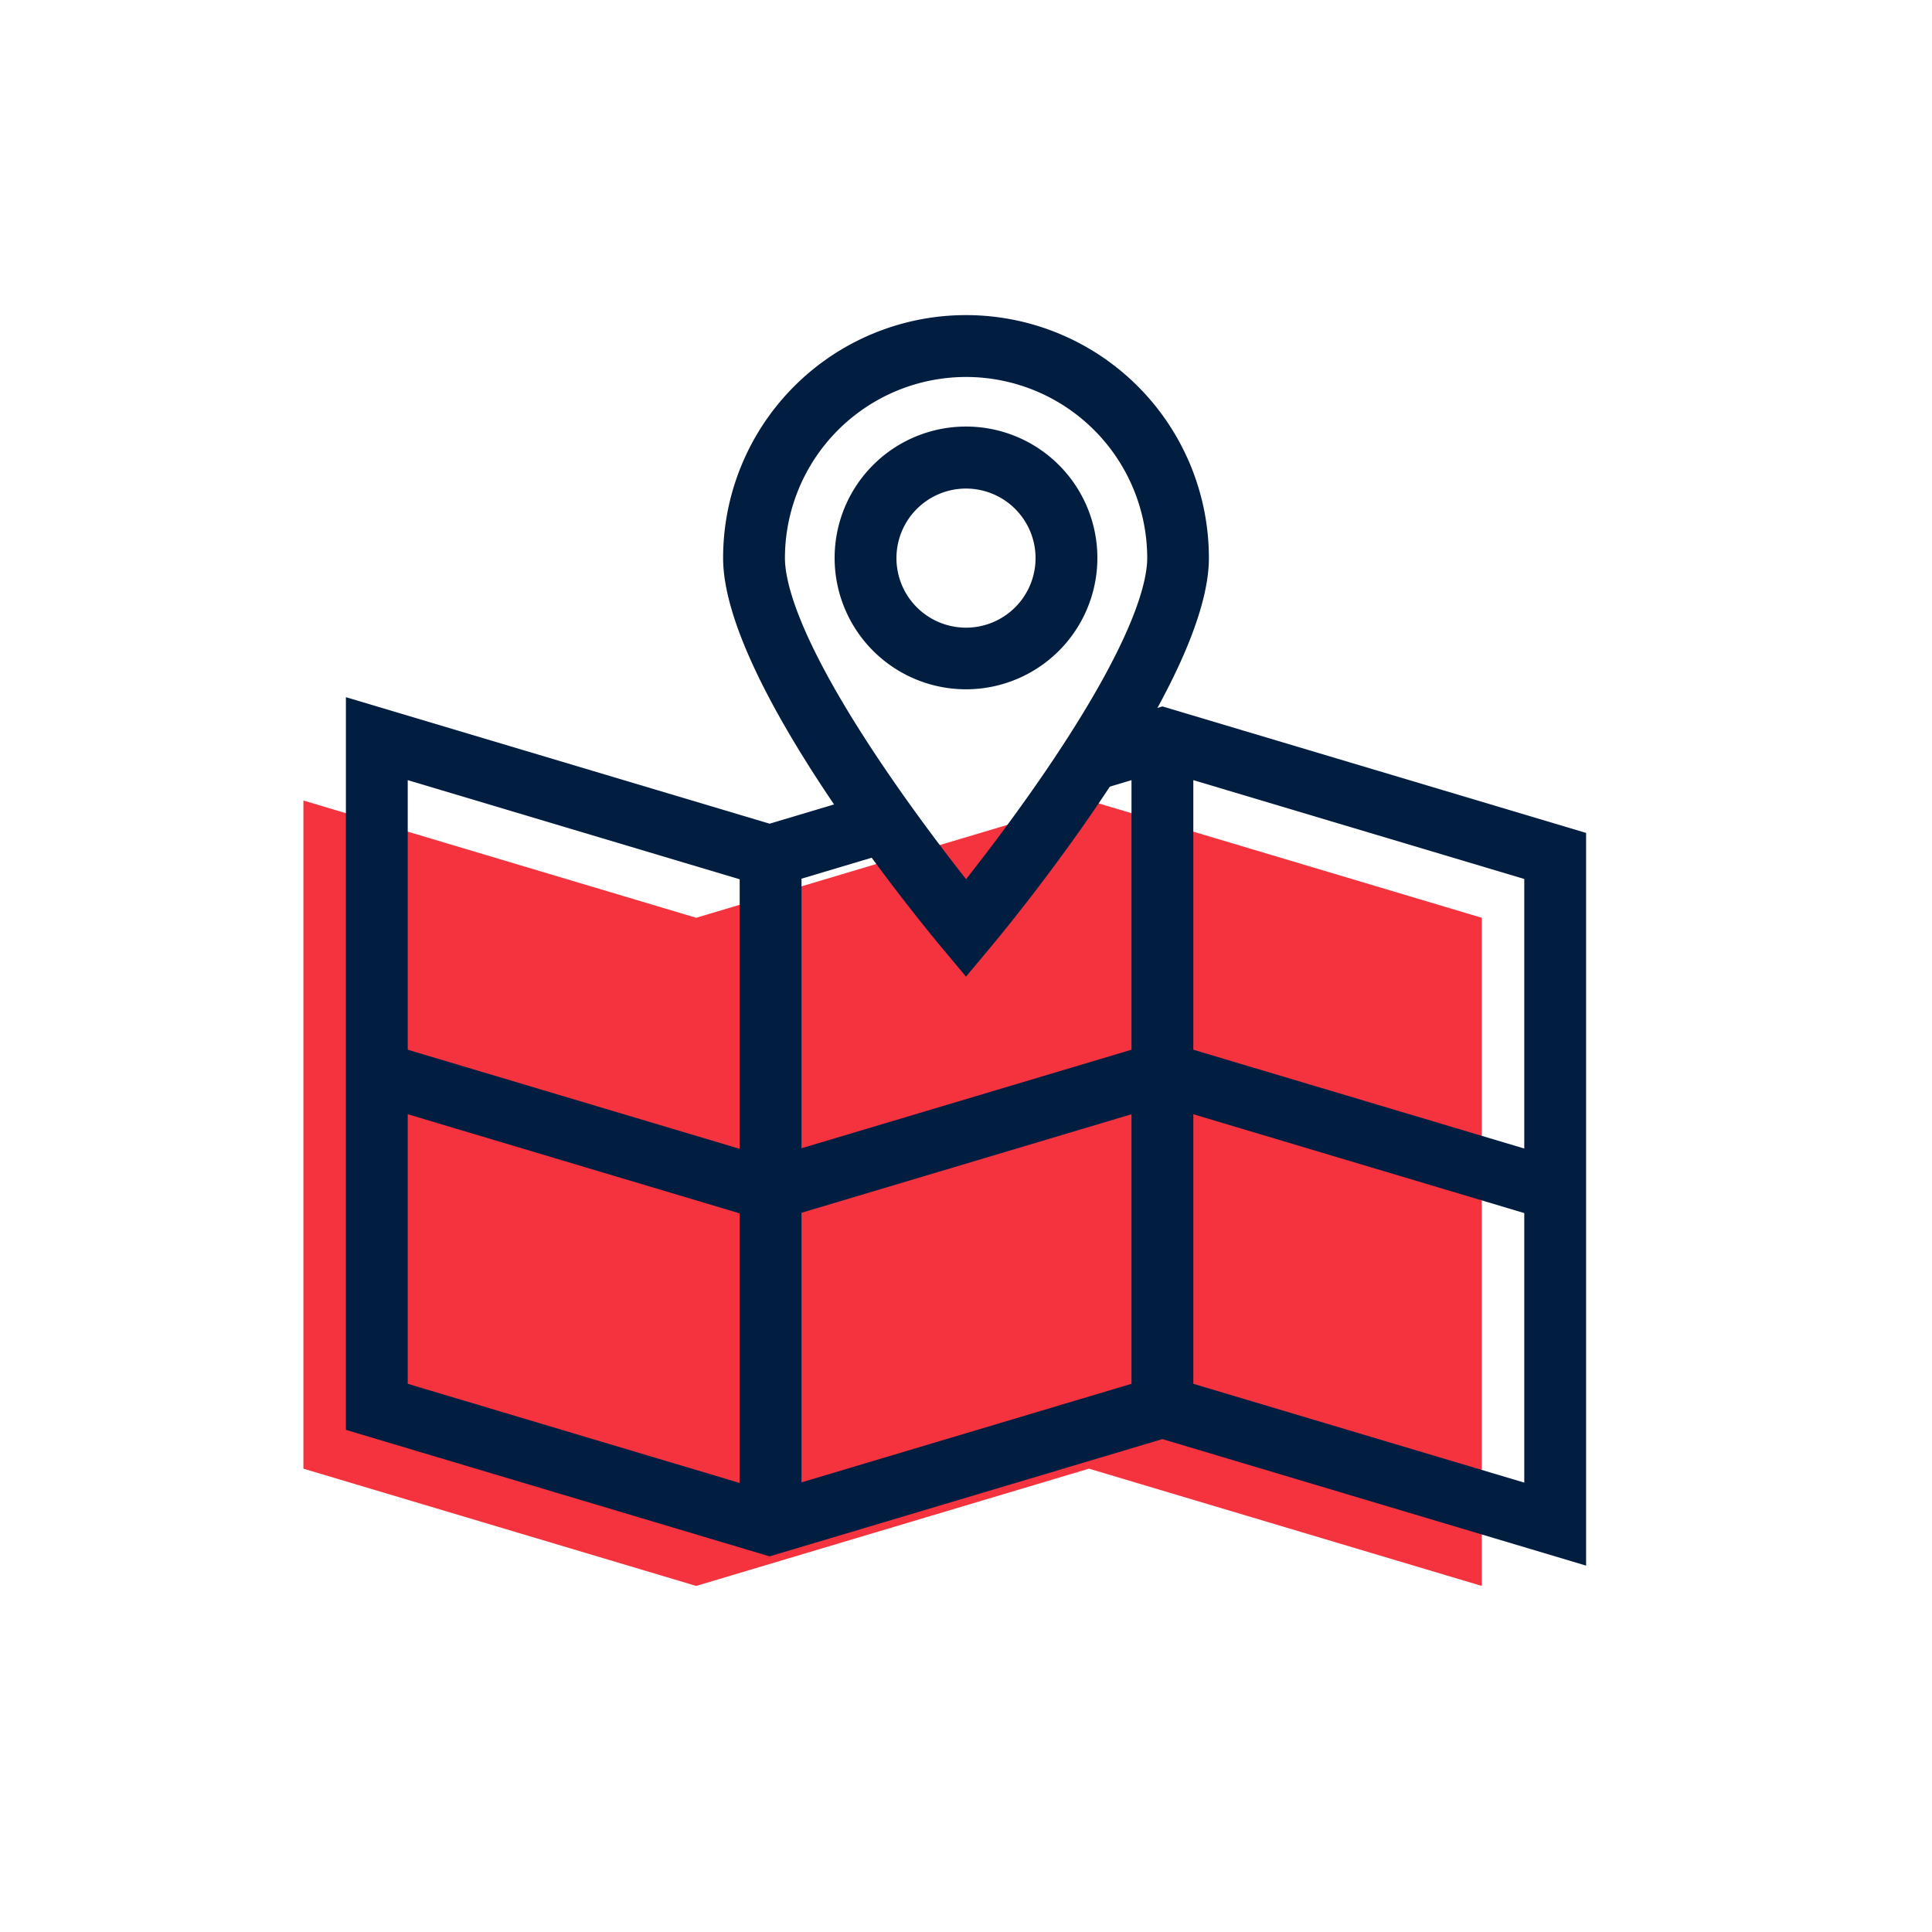
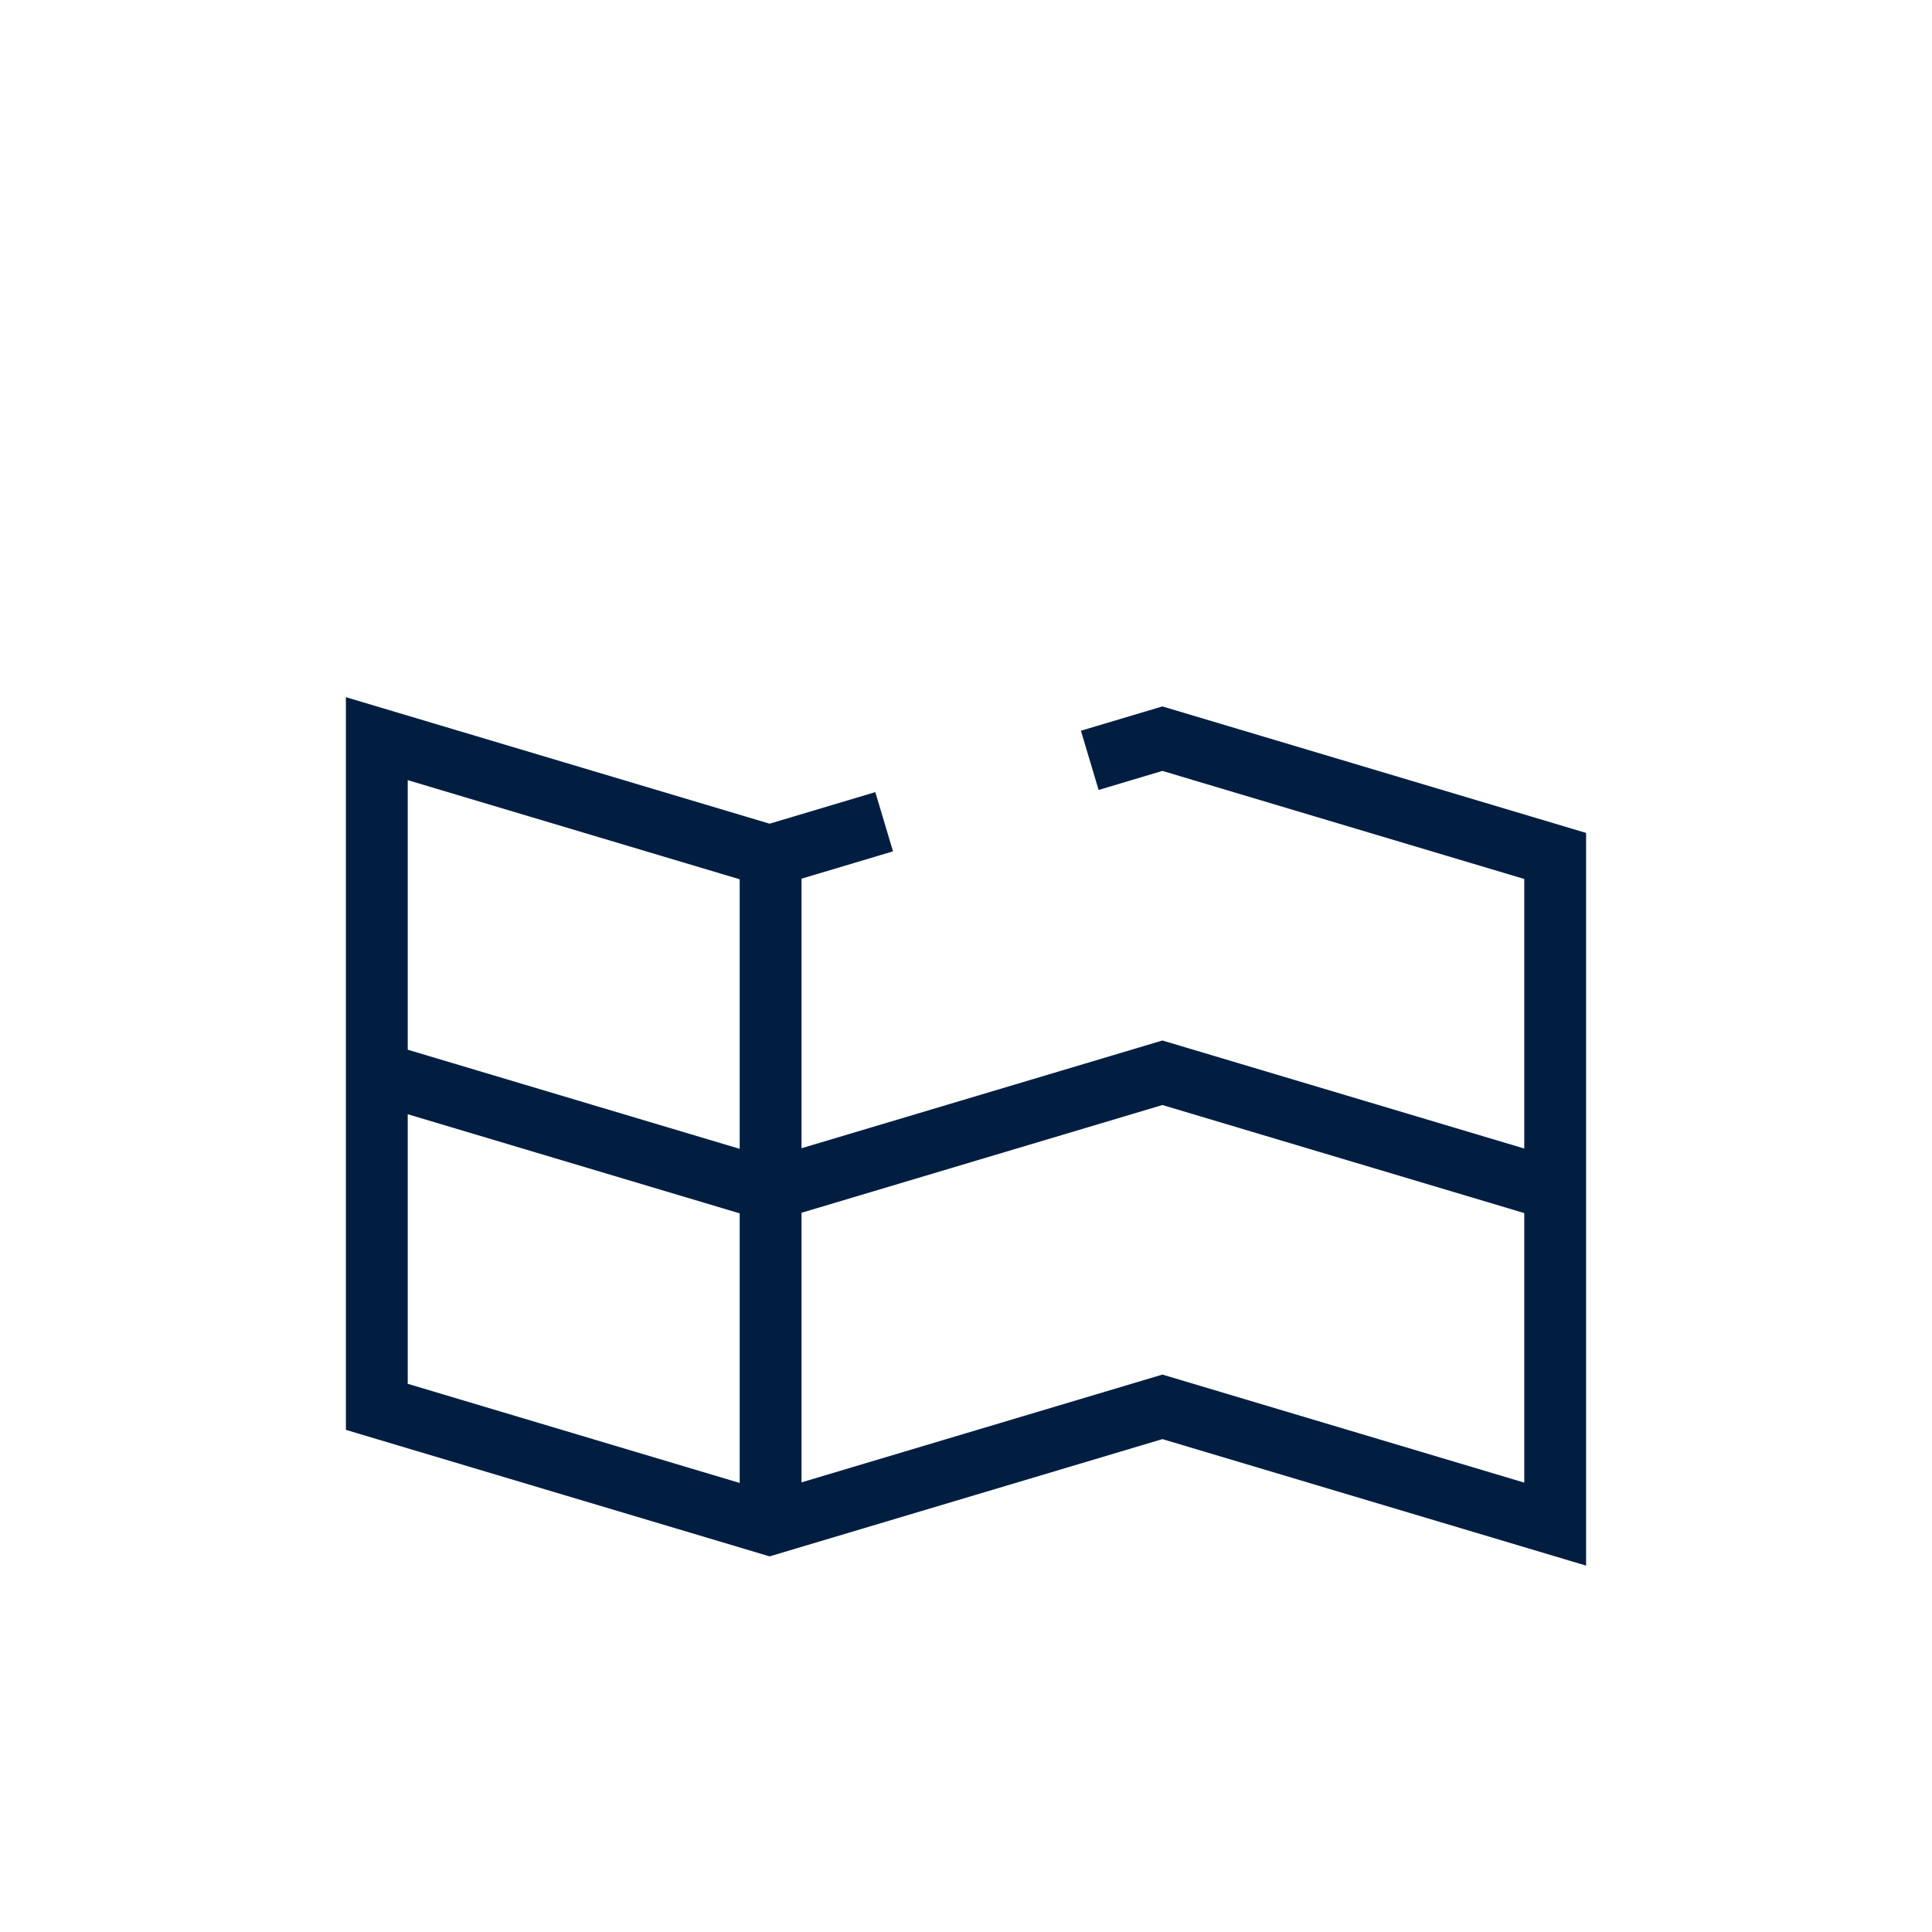
<svg xmlns="http://www.w3.org/2000/svg" id="Icons" viewBox="0 0 500 500">
  <defs>
    <style>.cls-1{fill:#f5333f;}.cls-2{fill:#011e41;}</style>
  </defs>
-   <polygon class="cls-1" points="281.83 207.17 383.48 237.52 383.48 410.44 281.83 380.09 180.17 410.44 78.52 380.09 78.52 207.17 180.17 237.52 281.83 207.17" />
-   <path class="cls-2" d="M250,178.39a34,34,0,1,1,34-34A34,34,0,0,1,250,178.39Zm0-51.95a18,18,0,1,0,18,18A18,18,0,0,0,250,126.44Z" />
-   <path class="cls-2" d="M250,252.75l-6.14-7.34c-5.8-6.94-56.72-68.73-56.72-101a62.86,62.86,0,0,1,125.72,0c0,32.27-50.92,94.06-56.72,101Zm0-155.19a46.91,46.91,0,0,0-46.86,46.85c0,6.15,3.38,21.42,26,54.7,7.79,11.47,15.66,21.79,20.88,28.42,5.22-6.63,13.09-16.95,20.88-28.42,22.6-33.28,26-48.55,26-54.7A46.91,46.91,0,0,0,250,97.56Z" />
  <polygon class="cls-2" points="410.48 405.18 300.83 372.44 199.17 402.79 89.52 370.05 89.52 180.43 199.17 213.17 226.53 205 231.11 220.33 199.17 229.87 105.52 201.9 105.52 358.13 199.17 386.1 300.83 355.74 394.48 383.7 394.48 227.48 300.83 199.51 284.32 204.44 279.74 189.11 300.83 182.82 410.48 215.56 410.48 405.18" />
  <polygon class="cls-2" points="199.17 316.33 95.23 285.29 99.81 269.96 199.17 299.63 300.83 269.28 404.77 300.31 400.19 315.65 300.83 285.98 199.17 316.33" />
-   <rect class="cls-2" x="292.83" y="191.17" width="16" height="172.93" />
  <rect class="cls-2" x="191.43" y="221.7" width="16" height="172.93" />
</svg>